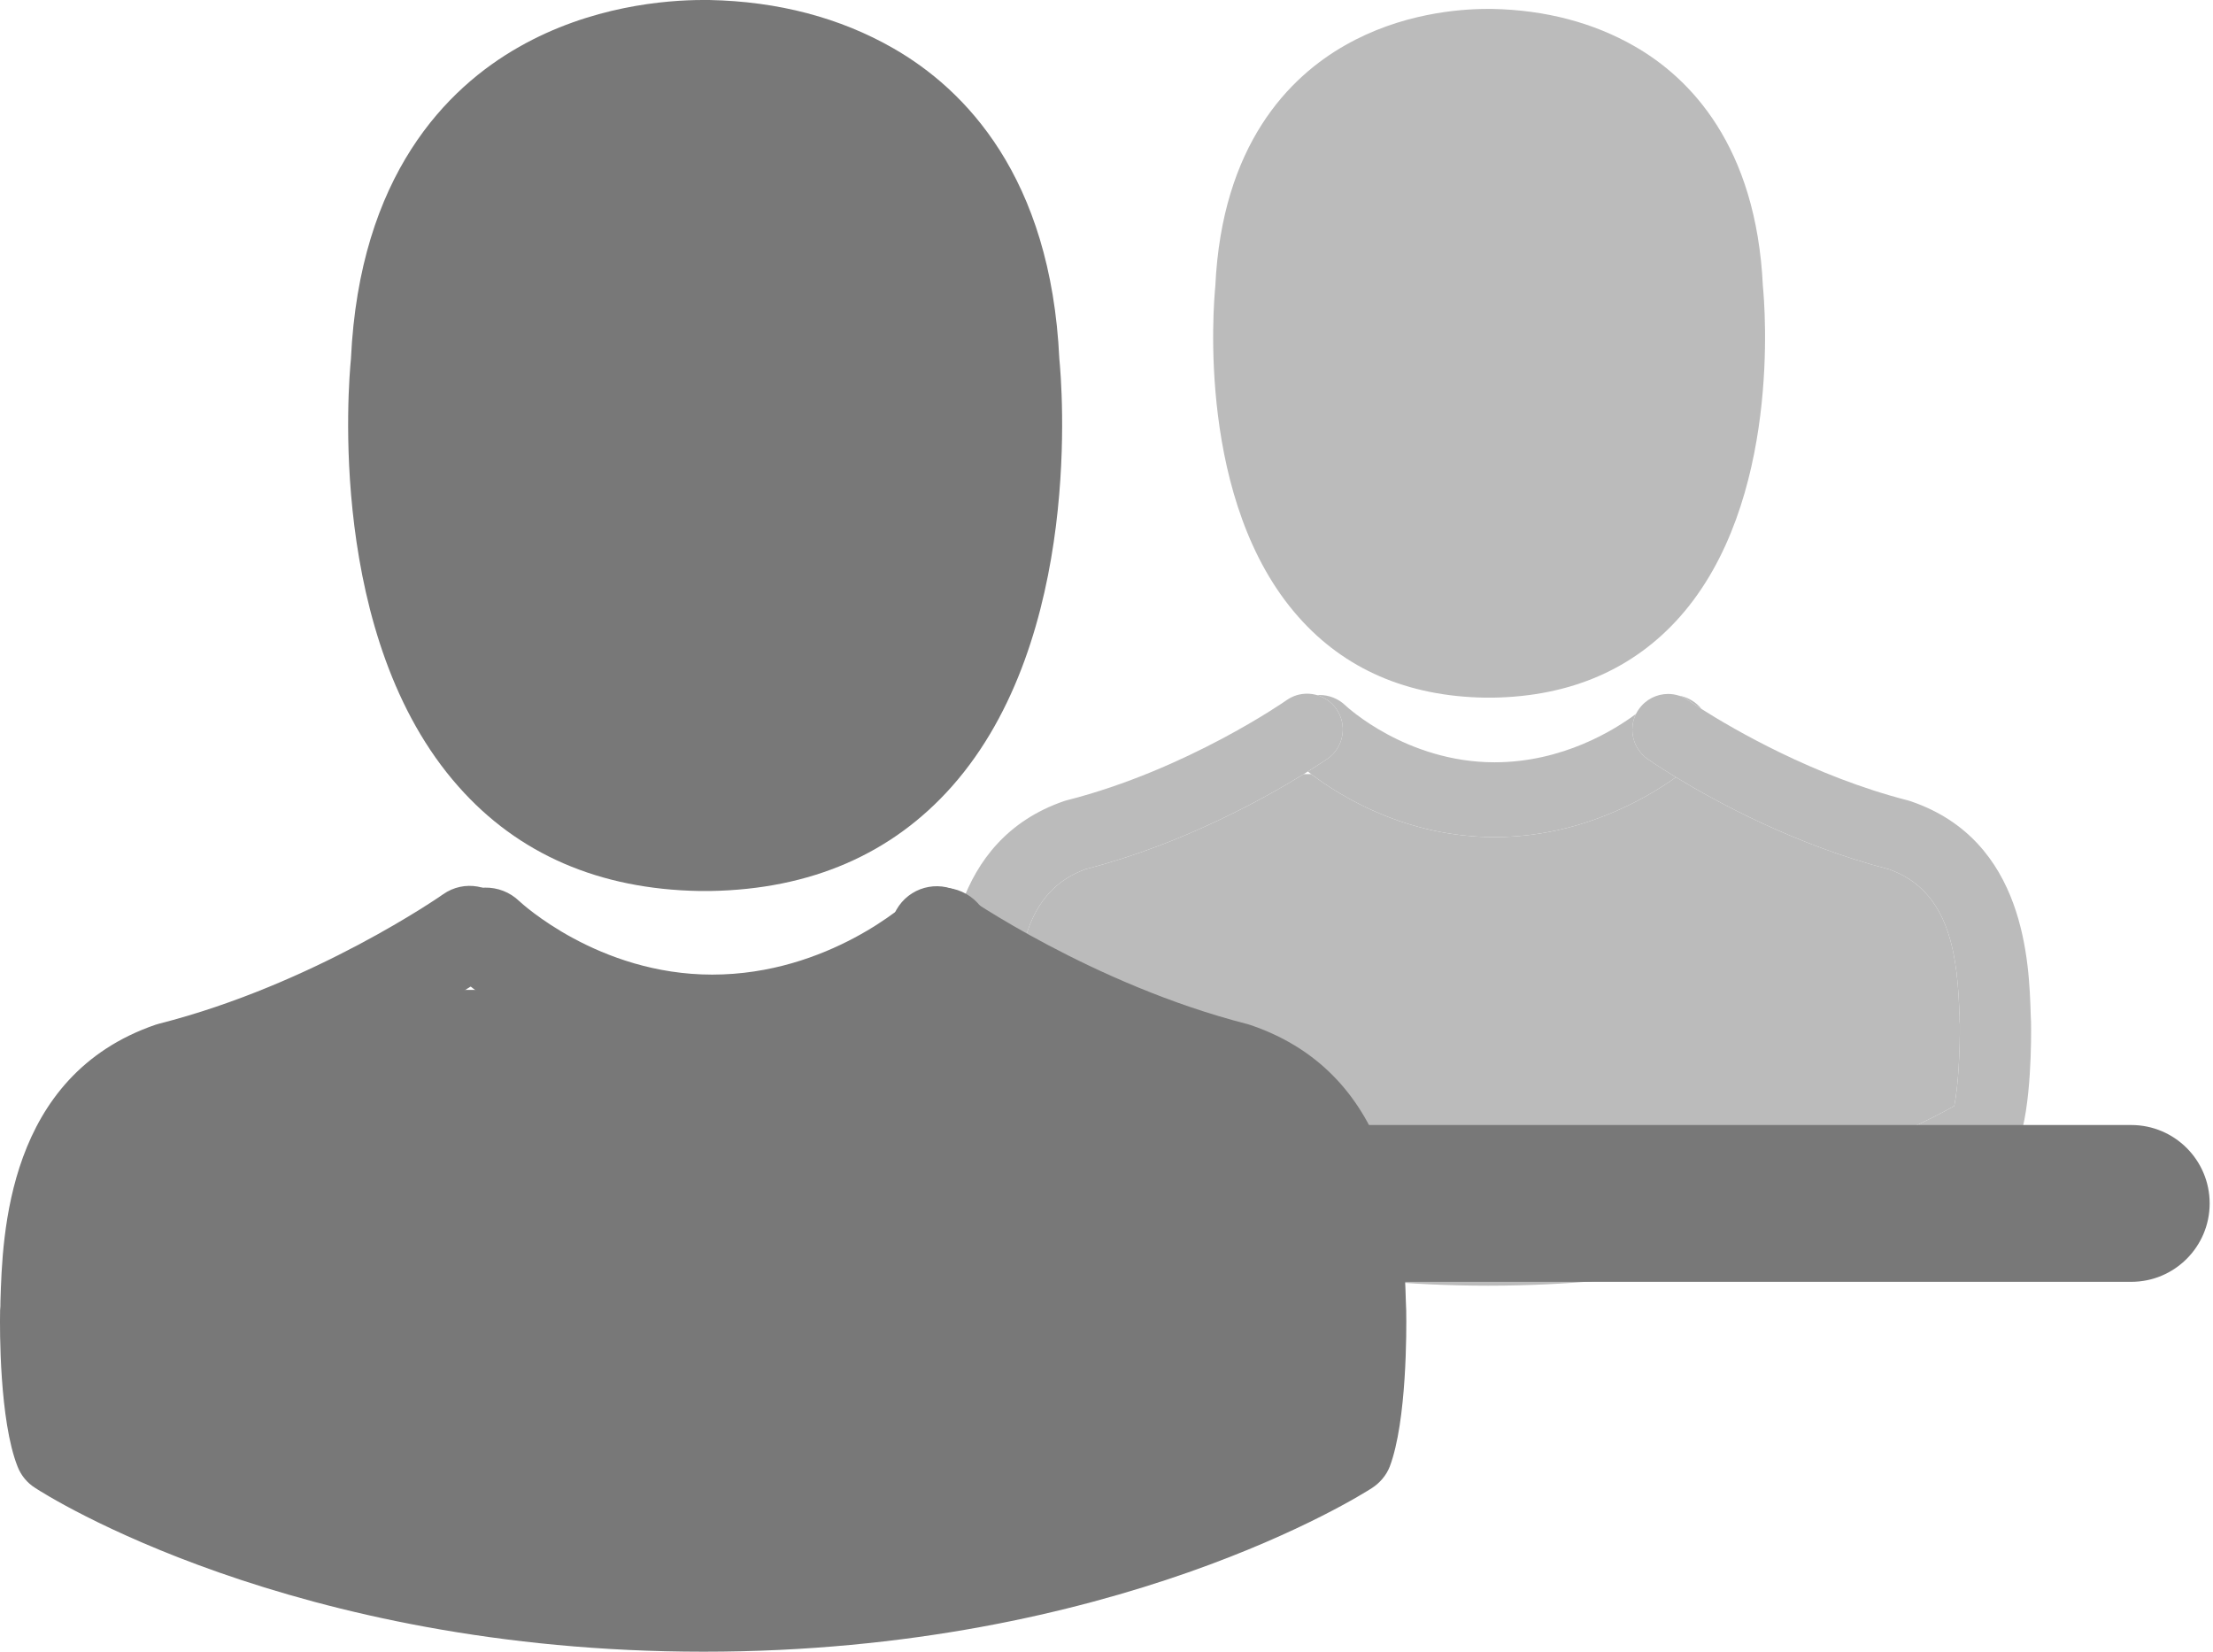
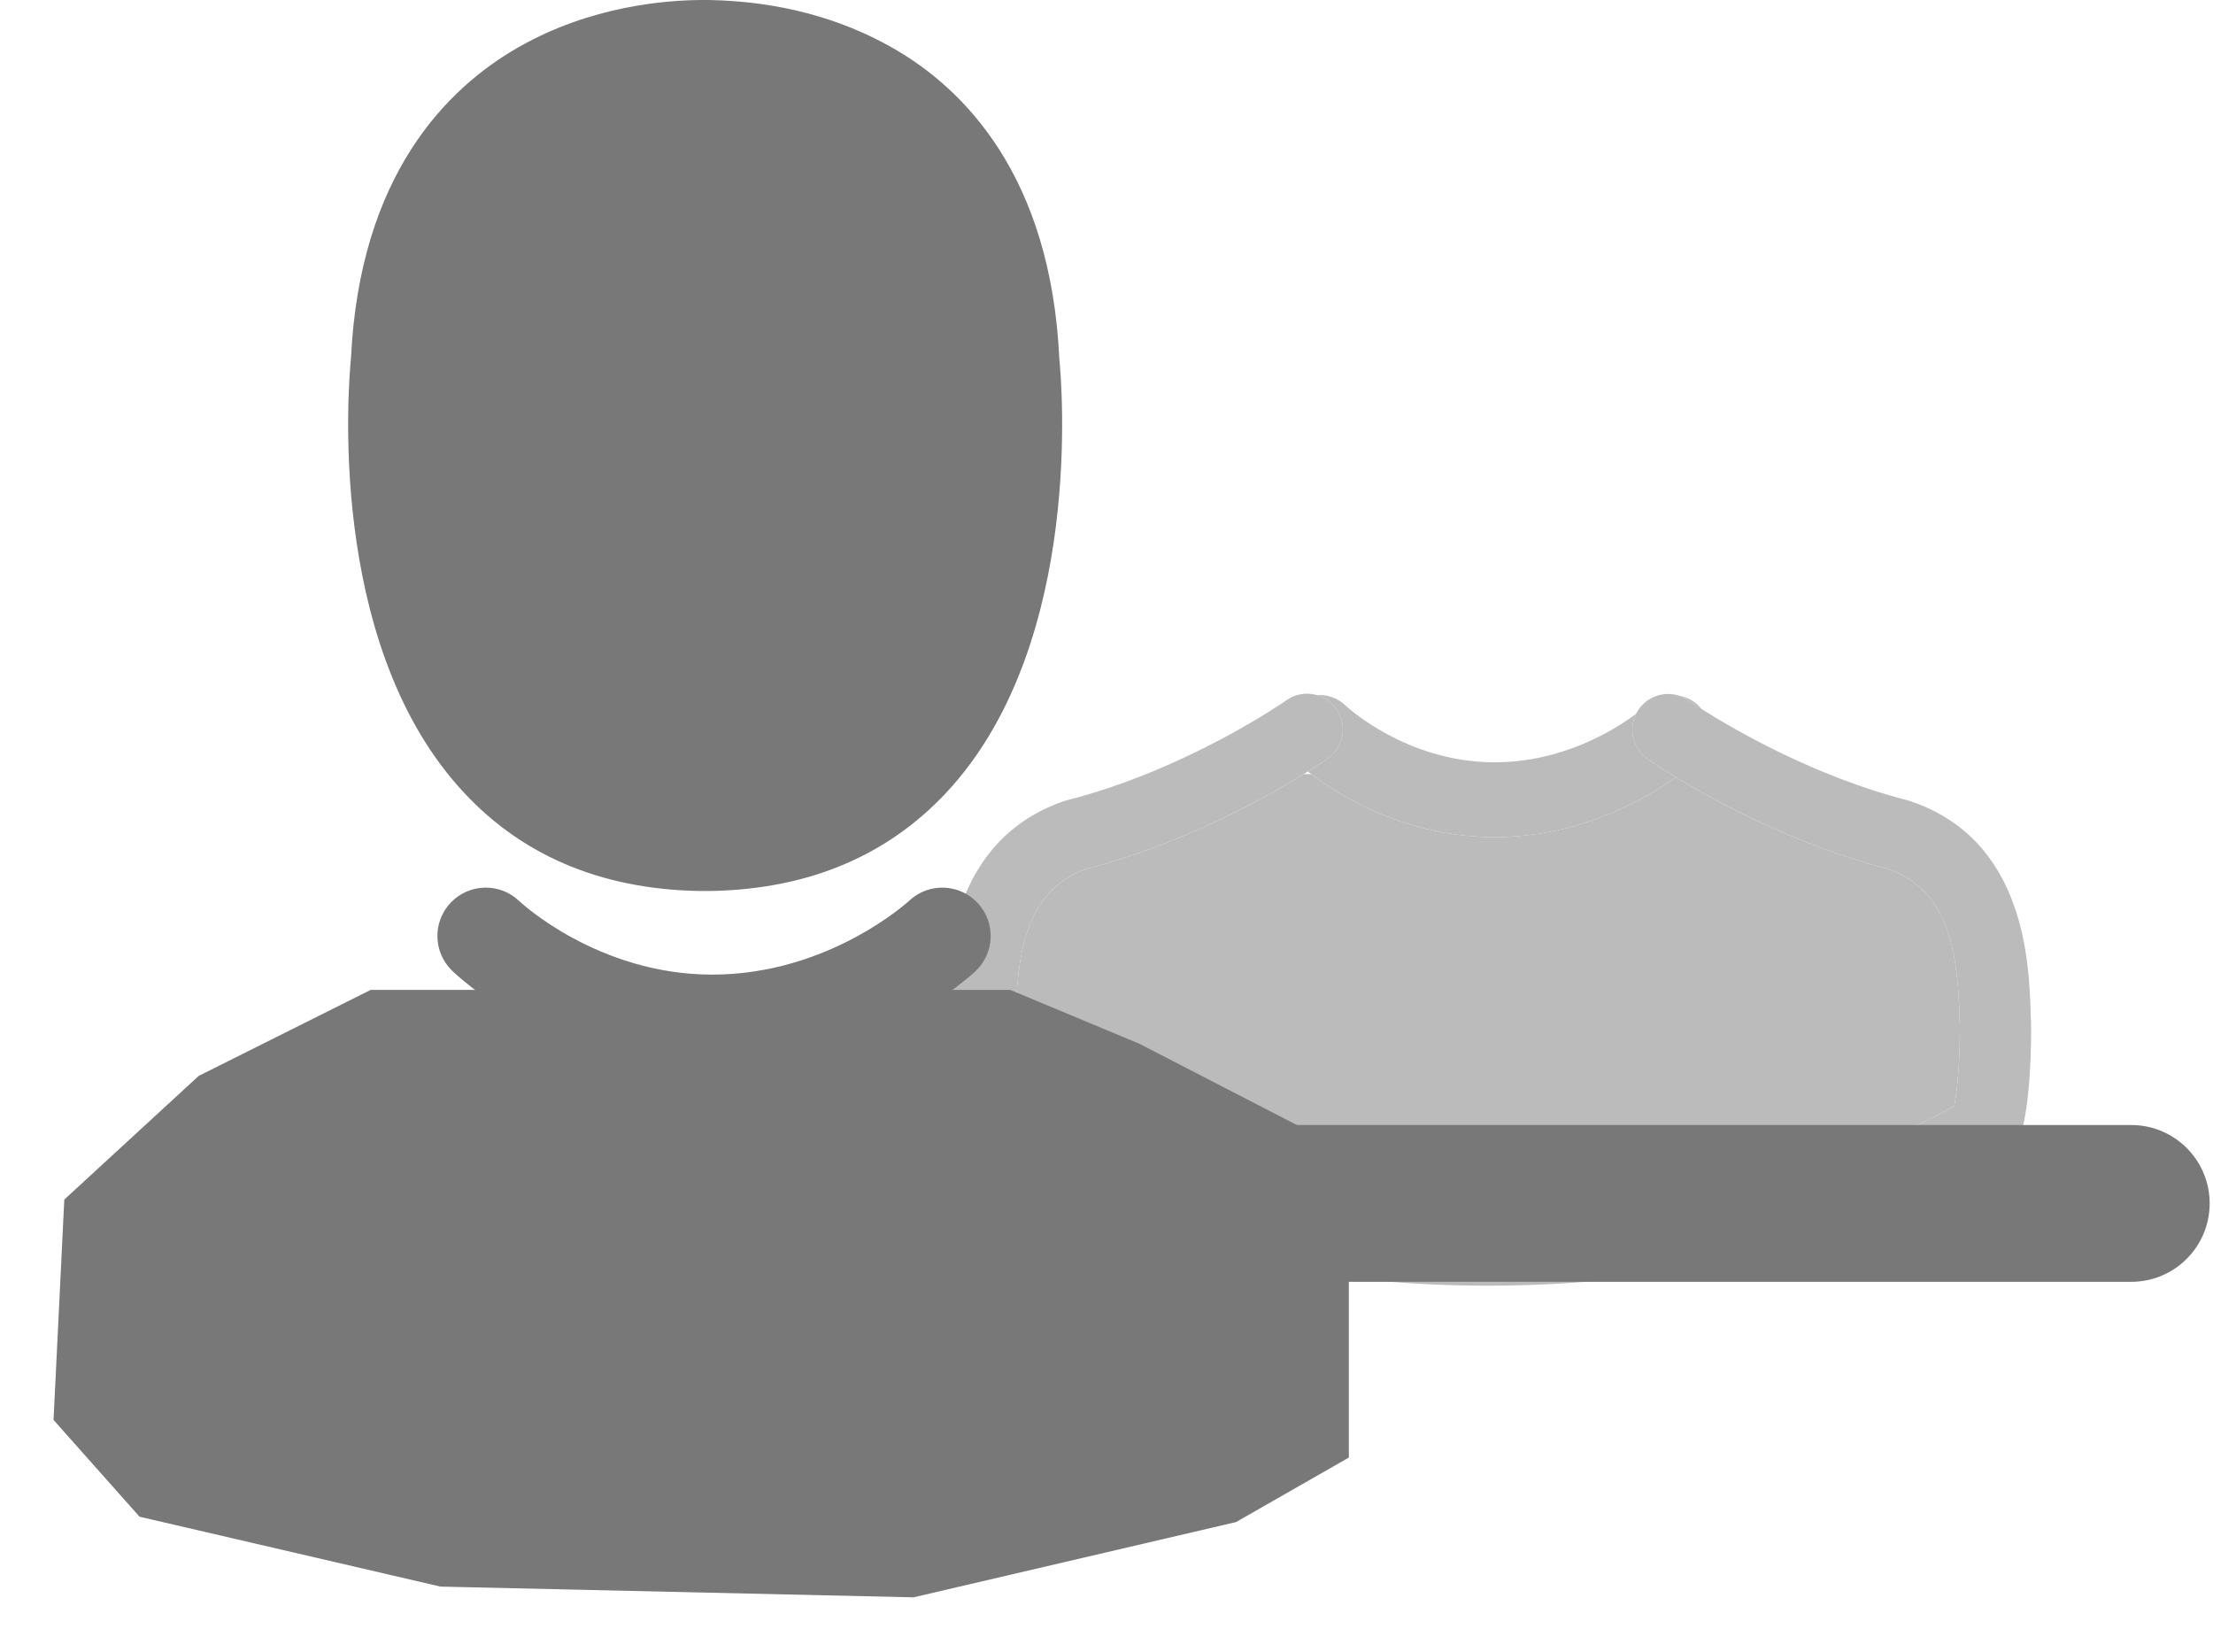
<svg xmlns="http://www.w3.org/2000/svg" width="100%" height="100%" viewBox="0 0 67 50" version="1.1" xml:space="preserve" style="fill-rule:evenodd;clip-rule:evenodd;stroke-linejoin:round;stroke-miterlimit:1.414;">
  <rect id="icon.-beratungen" x="0" y="0" width="67" height="50" style="fill:none;" />
  <clipPath id="_clip1">
    <rect x="0" y="0" width="67" height="50" />
  </clipPath>
  <g clip-path="url(#_clip1)">
    <g>
      <g>
-         <path d="M45.208,21.119l-0.256,0c-2.348,-0.04 -4.247,-0.866 -5.641,-2.444c-3.085,-3.477 -2.572,-9.439 -2.517,-10.007c0.2,-4.303 2.252,-6.346 3.935,-7.3c1.674,-0.954 3.421,-1.098 4.31,-1.098l0.136,0c1.619,0.032 3.069,0.417 4.312,1.13c1.666,0.954 3.685,2.997 3.886,7.268c0.056,0.568 0.568,6.53 -2.516,10.007c-1.402,1.578 -3.302,2.404 -5.649,2.444Z" style="fill:#bbb;fill-rule:nonzero;" />
        <path d="M45.04,36.764c-7.707,0 -12.827,-2.556 -14.133,-3.293c-0.129,-0.642 -0.184,-1.755 -0.168,-2.476c0,-0.064 0.008,-0.128 0.008,-0.2c0.056,-1.827 0.265,-3.823 2.131,-4.488c2.921,-0.75 5.414,-2.145 6.592,-2.873l0.228,0c0.904,0.685 2.887,1.906 5.551,1.906c2.55,0 4.519,-1.119 5.491,-1.812c1.227,0.748 3.643,2.064 6.456,2.788c1.867,0.665 2.075,2.66 2.131,4.486c0,0.073 0,0.137 0.009,0.201c0.007,0.721 -0.041,1.835 -0.169,2.476c-1.298,0.737 -6.385,3.285 -14.127,3.285Z" style="fill:#bbb;fill-rule:nonzero;" />
        <path d="M45.249,25.34c-2.664,0 -4.647,-1.221 -5.551,-1.906c-0.035,-0.027 -0.069,-0.053 -0.101,-0.079c0.354,-0.222 0.564,-0.367 0.597,-0.388c0.489,-0.345 0.608,-1.018 0.264,-1.507c-0.148,-0.209 -0.356,-0.351 -0.584,-0.418c0.025,-0.001 0.051,-0.003 0.077,-0.003c0.282,0 0.566,0.106 0.785,0.318c0.033,0.031 1.843,1.719 4.513,1.719c2.062,0 3.631,-0.979 4.282,-1.465c-0.233,0.47 -0.092,1.052 0.349,1.364c0.04,0.028 0.346,0.241 0.86,0.553c-0.972,0.693 -2.941,1.812 -5.491,1.812Zm6.268,-3.877c-0.249,-0.157 -0.388,-0.254 -0.395,-0.259c-0.094,-0.067 -0.195,-0.116 -0.3,-0.148c0.237,0.039 0.463,0.154 0.639,0.343c0.019,0.021 0.038,0.042 0.056,0.064Z" style="fill:#bbb;fill-rule:nonzero;" />
        <path d="M45.049,38.92c-9.639,0 -15.4,-3.67 -15.64,-3.831c-0.193,-0.12 -0.336,-0.296 -0.417,-0.504c-0.425,-1.074 -0.416,-3.213 -0.408,-3.63l0,-0.024c0.007,-0.064 0.007,-0.129 0.007,-0.2c0.049,-1.579 0.153,-5.288 3.63,-6.483l0.08,-0.023c3.63,-0.922 6.619,-3.005 6.65,-3.029c0.189,-0.133 0.405,-0.197 0.62,-0.197c0.102,0 0.204,0.015 0.303,0.043c0.228,0.067 0.436,0.209 0.584,0.418c0.344,0.489 0.225,1.162 -0.264,1.507c-0.033,0.021 -0.243,0.166 -0.597,0.388c-0.041,0.026 -0.083,0.052 -0.127,0.079c-1.178,0.728 -3.671,2.123 -6.592,2.873c-1.866,0.665 -2.075,2.661 -2.131,4.488c0,0.072 -0.008,0.136 -0.008,0.2c-0.016,0.721 0.039,1.834 0.168,2.476c1.306,0.737 6.426,3.293 14.133,3.293c7.742,0 12.829,-2.548 14.127,-3.285c0.128,-0.641 0.176,-1.755 0.169,-2.476c-0.009,-0.064 -0.009,-0.128 -0.009,-0.201c-0.056,-1.826 -0.264,-3.821 -2.131,-4.486c-2.813,-0.724 -5.229,-2.04 -6.456,-2.788c-0.514,-0.312 -0.82,-0.525 -0.86,-0.553c-0.441,-0.312 -0.582,-0.894 -0.349,-1.364c0.024,-0.049 0.053,-0.097 0.086,-0.143c0.211,-0.3 0.546,-0.461 0.886,-0.461c0.107,0 0.215,0.016 0.319,0.049c0.105,0.032 0.206,0.081 0.3,0.148c0.007,0.005 0.146,0.102 0.395,0.259c0.931,0.591 3.404,2.042 6.256,2.769l0.08,0.025c3.477,1.186 3.581,4.895 3.629,6.482c0,0.072 0.009,0.136 0.009,0.2l0,0.023c0.008,0.417 0.016,2.557 -0.385,3.623c-0.08,0.208 -0.232,0.384 -0.416,0.504c-0.241,0.153 -6.002,3.831 -15.641,3.831Z" style="fill:#bbb;fill-rule:nonzero;" />
      </g>
      <path d="M21.177,26.972l0.332,0c3.037,-0.052 5.494,-1.119 7.308,-3.162c3.991,-4.498 3.328,-12.21 3.255,-12.947c-0.259,-5.525 -2.872,-8.168 -5.027,-9.401c-1.608,-0.923 -3.484,-1.421 -5.577,-1.462l-0.177,0c-1.15,0 -3.41,0.187 -5.576,1.42c-2.177,1.234 -4.831,3.877 -5.09,9.443c-0.073,0.737 -0.736,8.449 3.255,12.947c1.804,2.043 4.26,3.11 7.297,3.162Z" style="fill:#787878;fill-rule:nonzero;" />
      <path d="M1.621,42.984l2.603,2.929l9.113,2.116l14.32,0.325l9.764,-2.278l3.416,-1.953l0,-5.857l-1.301,-4.069l-5.045,-2.603l-3.905,-1.628l-19.364,0l-5.207,2.604l-4.068,3.742l-0.326,6.672Z" style="fill:#787878;fill-rule:nonzero;" />
      <g>
        <clipPath id="_clip2">
          <rect x="0" y="0" width="61.493" height="50" />
        </clipPath>
        <g clip-path="url(#_clip2)">
          <path d="M21.562,32.433c-4.691,0 -7.748,-2.925 -7.876,-3.05c-0.58,-0.564 -0.592,-1.491 -0.028,-2.071c0.563,-0.577 1.486,-0.592 2.066,-0.031c0.042,0.039 2.385,2.222 5.838,2.222c3.531,0 5.943,-2.216 5.967,-2.239c0.59,-0.552 1.518,-0.521 2.069,0.07c0.553,0.59 0.522,1.518 -0.069,2.07c-0.133,0.124 -3.294,3.029 -7.967,3.029Z" style="fill:#787878;fill-rule:nonzero;" />
-           <path d="M42.574,39.707l0,-0.031c0,-0.082 -0.01,-0.166 -0.01,-0.259c-0.062,-2.052 -0.198,-6.852 -4.696,-8.385l-0.104,-0.032c-4.674,-1.192 -8.561,-3.887 -8.603,-3.918c-0.632,-0.446 -1.503,-0.29 -1.948,0.342c-0.446,0.632 -0.291,1.503 0.342,1.948c0.176,0.125 4.301,2.996 9.464,4.323c2.414,0.86 2.684,3.442 2.756,5.805c0,0.094 0,0.176 0.011,0.259c0.011,0.933 -0.052,2.374 -0.217,3.203c-1.68,0.954 -8.262,4.25 -18.276,4.25c-9.971,0 -16.595,-3.306 -18.285,-4.26c-0.166,-0.829 -0.238,-2.271 -0.217,-3.203c0,-0.083 0.01,-0.166 0.01,-0.26c0.073,-2.363 0.342,-4.944 2.757,-5.804c5.163,-1.327 9.288,-4.209 9.464,-4.322c0.632,-0.446 0.789,-1.318 0.342,-1.95c-0.445,-0.632 -1.316,-0.787 -1.948,-0.342c-0.042,0.032 -3.908,2.727 -8.604,3.919l-0.104,0.031c-4.498,1.544 -4.633,6.344 -4.695,8.385c0,0.094 0,0.177 -0.01,0.26l0,0.031c-0.011,0.539 -0.021,3.307 0.528,4.696c0.104,0.269 0.29,0.497 0.539,0.652c0.311,0.207 7.764,4.955 20.234,4.955c12.47,0 19.923,-4.757 20.234,-4.955c0.238,-0.155 0.435,-0.383 0.539,-0.652c0.518,-1.379 0.507,-4.147 0.497,-4.686Z" style="fill:#787878;fill-rule:nonzero;" />
        </g>
      </g>
-       <path d="M38.659,36.43l25.866,0" style="fill:#5fbb4f;fill-rule:nonzero;" />
      <path d="M64.525,38.803l-25.866,0c-1.311,0 -2.374,-1.063 -2.374,-2.373c0,-1.312 1.063,-2.374 2.374,-2.374l25.866,0c1.31,0 2.374,1.062 2.374,2.374c0,1.31 -1.064,2.373 -2.374,2.373Z" style="fill:#787878;fill-rule:nonzero;" />
    </g>
  </g>
</svg>